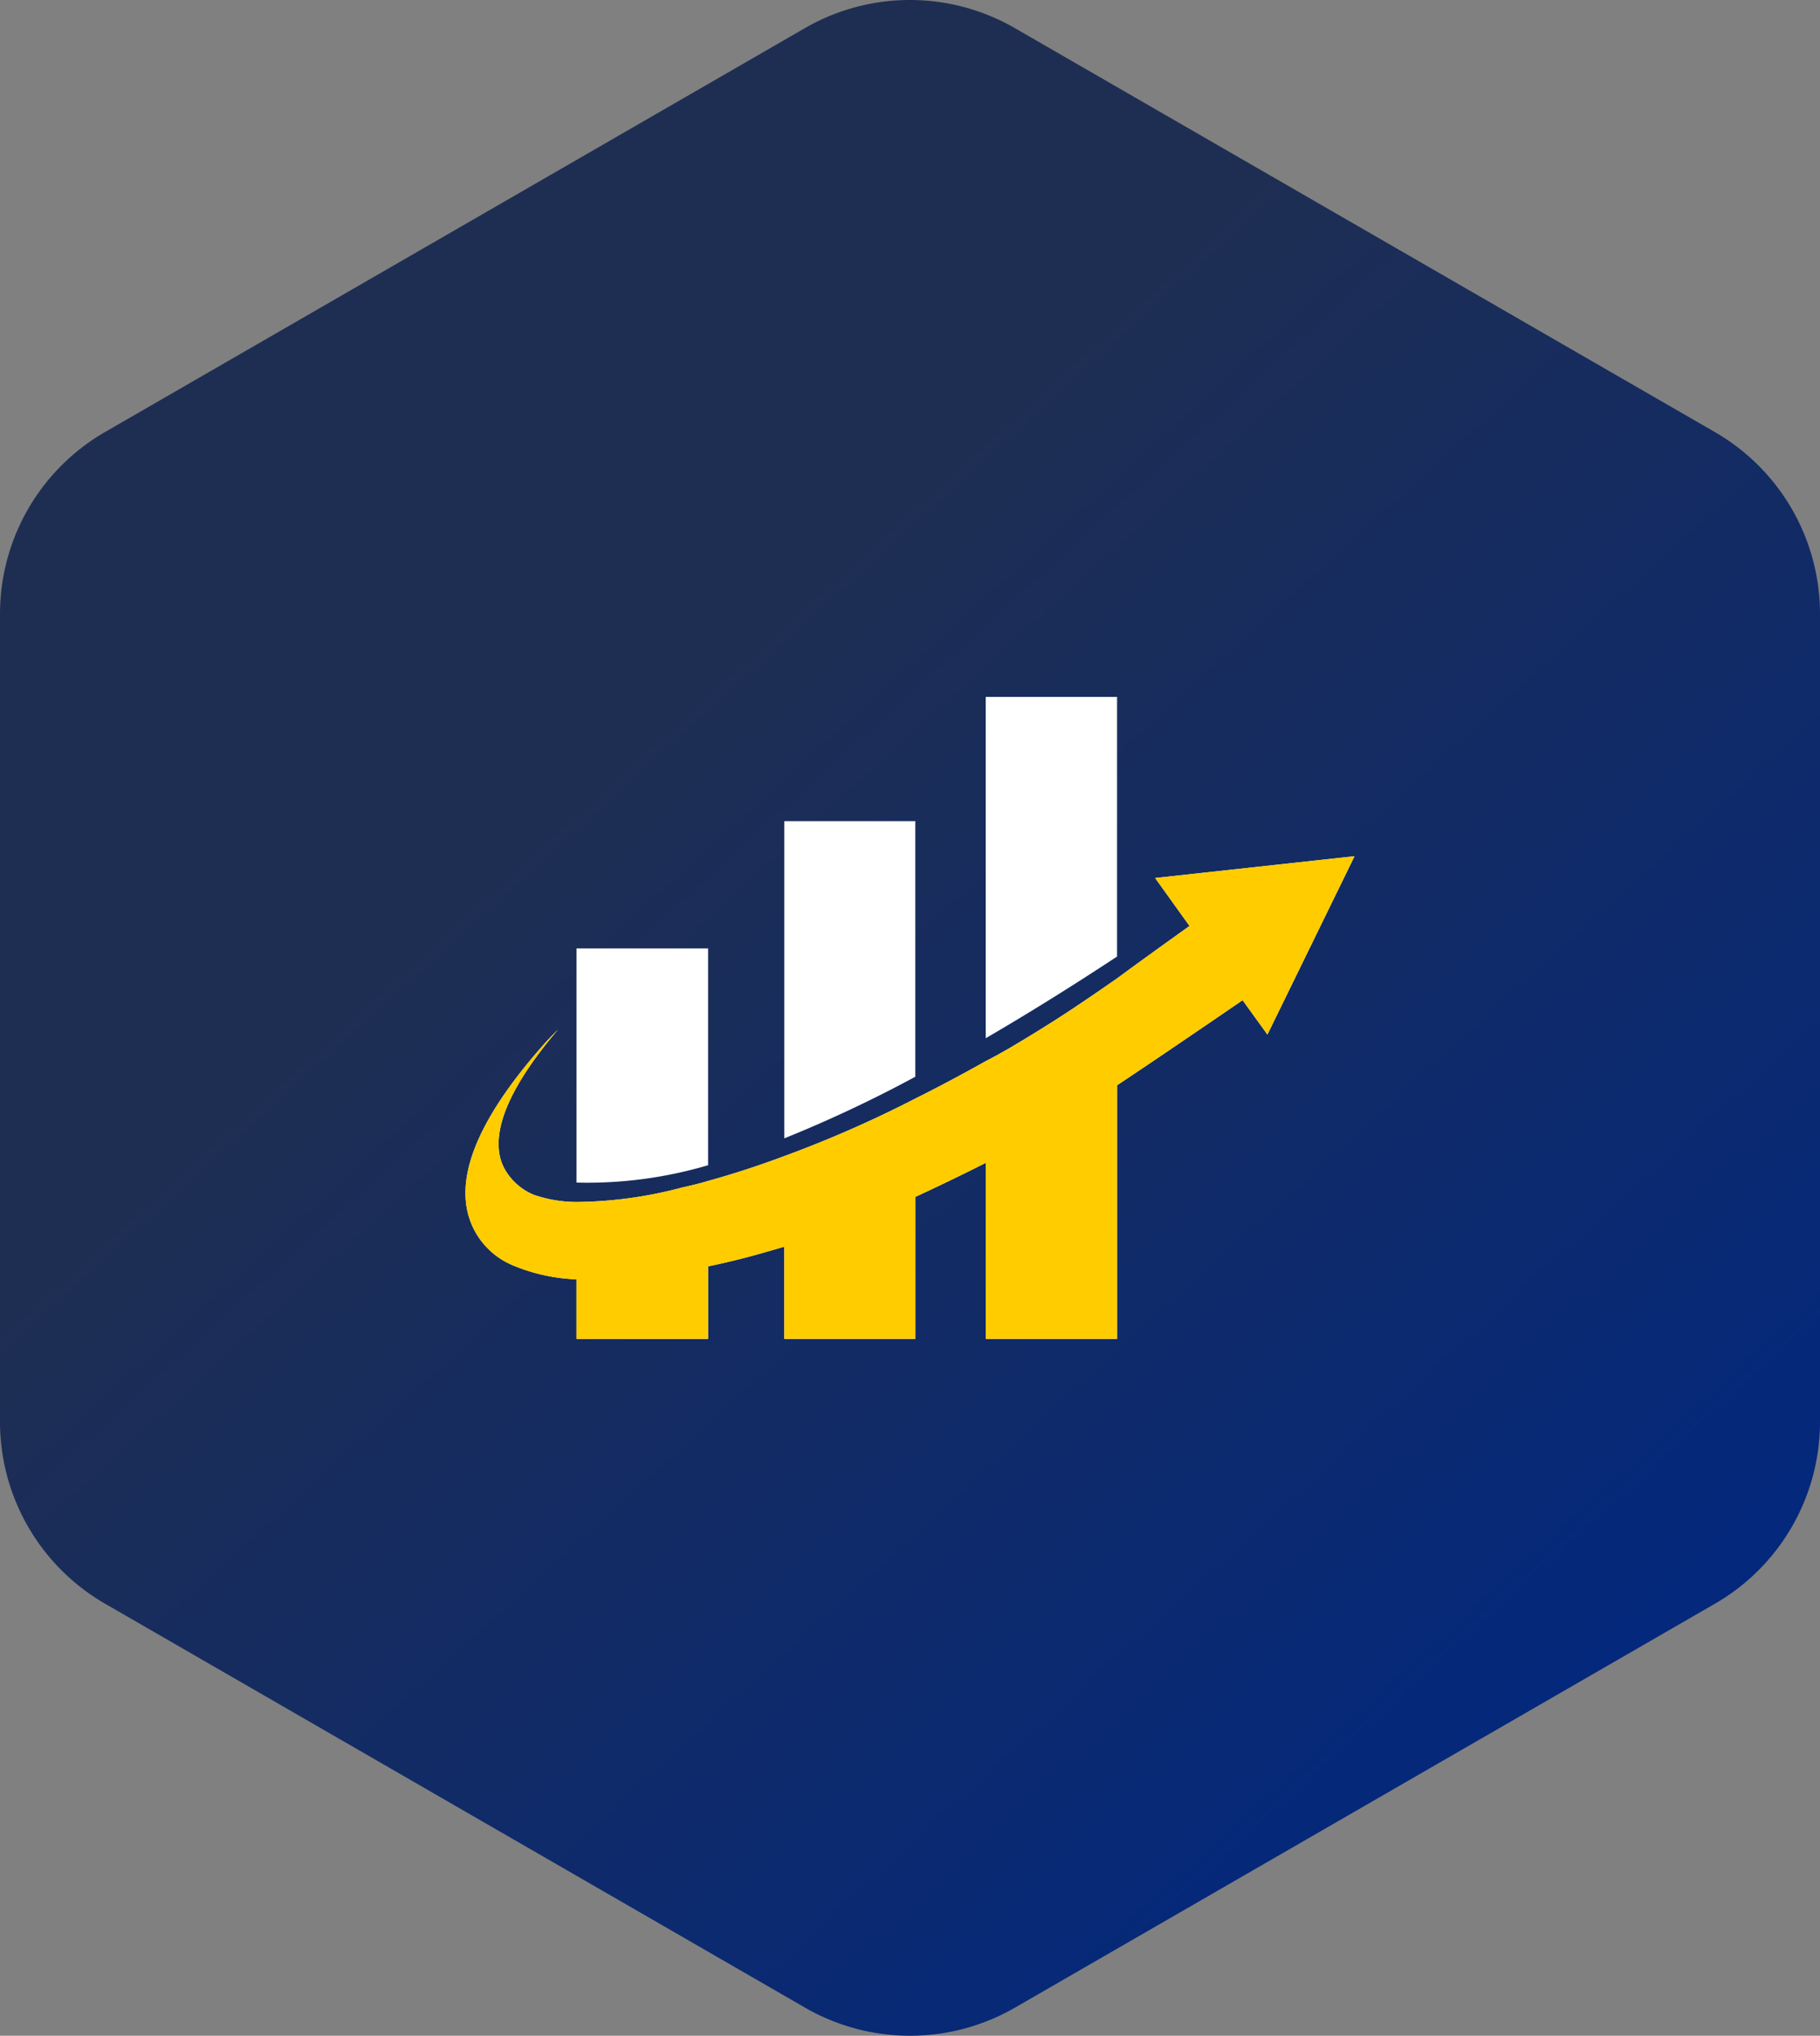
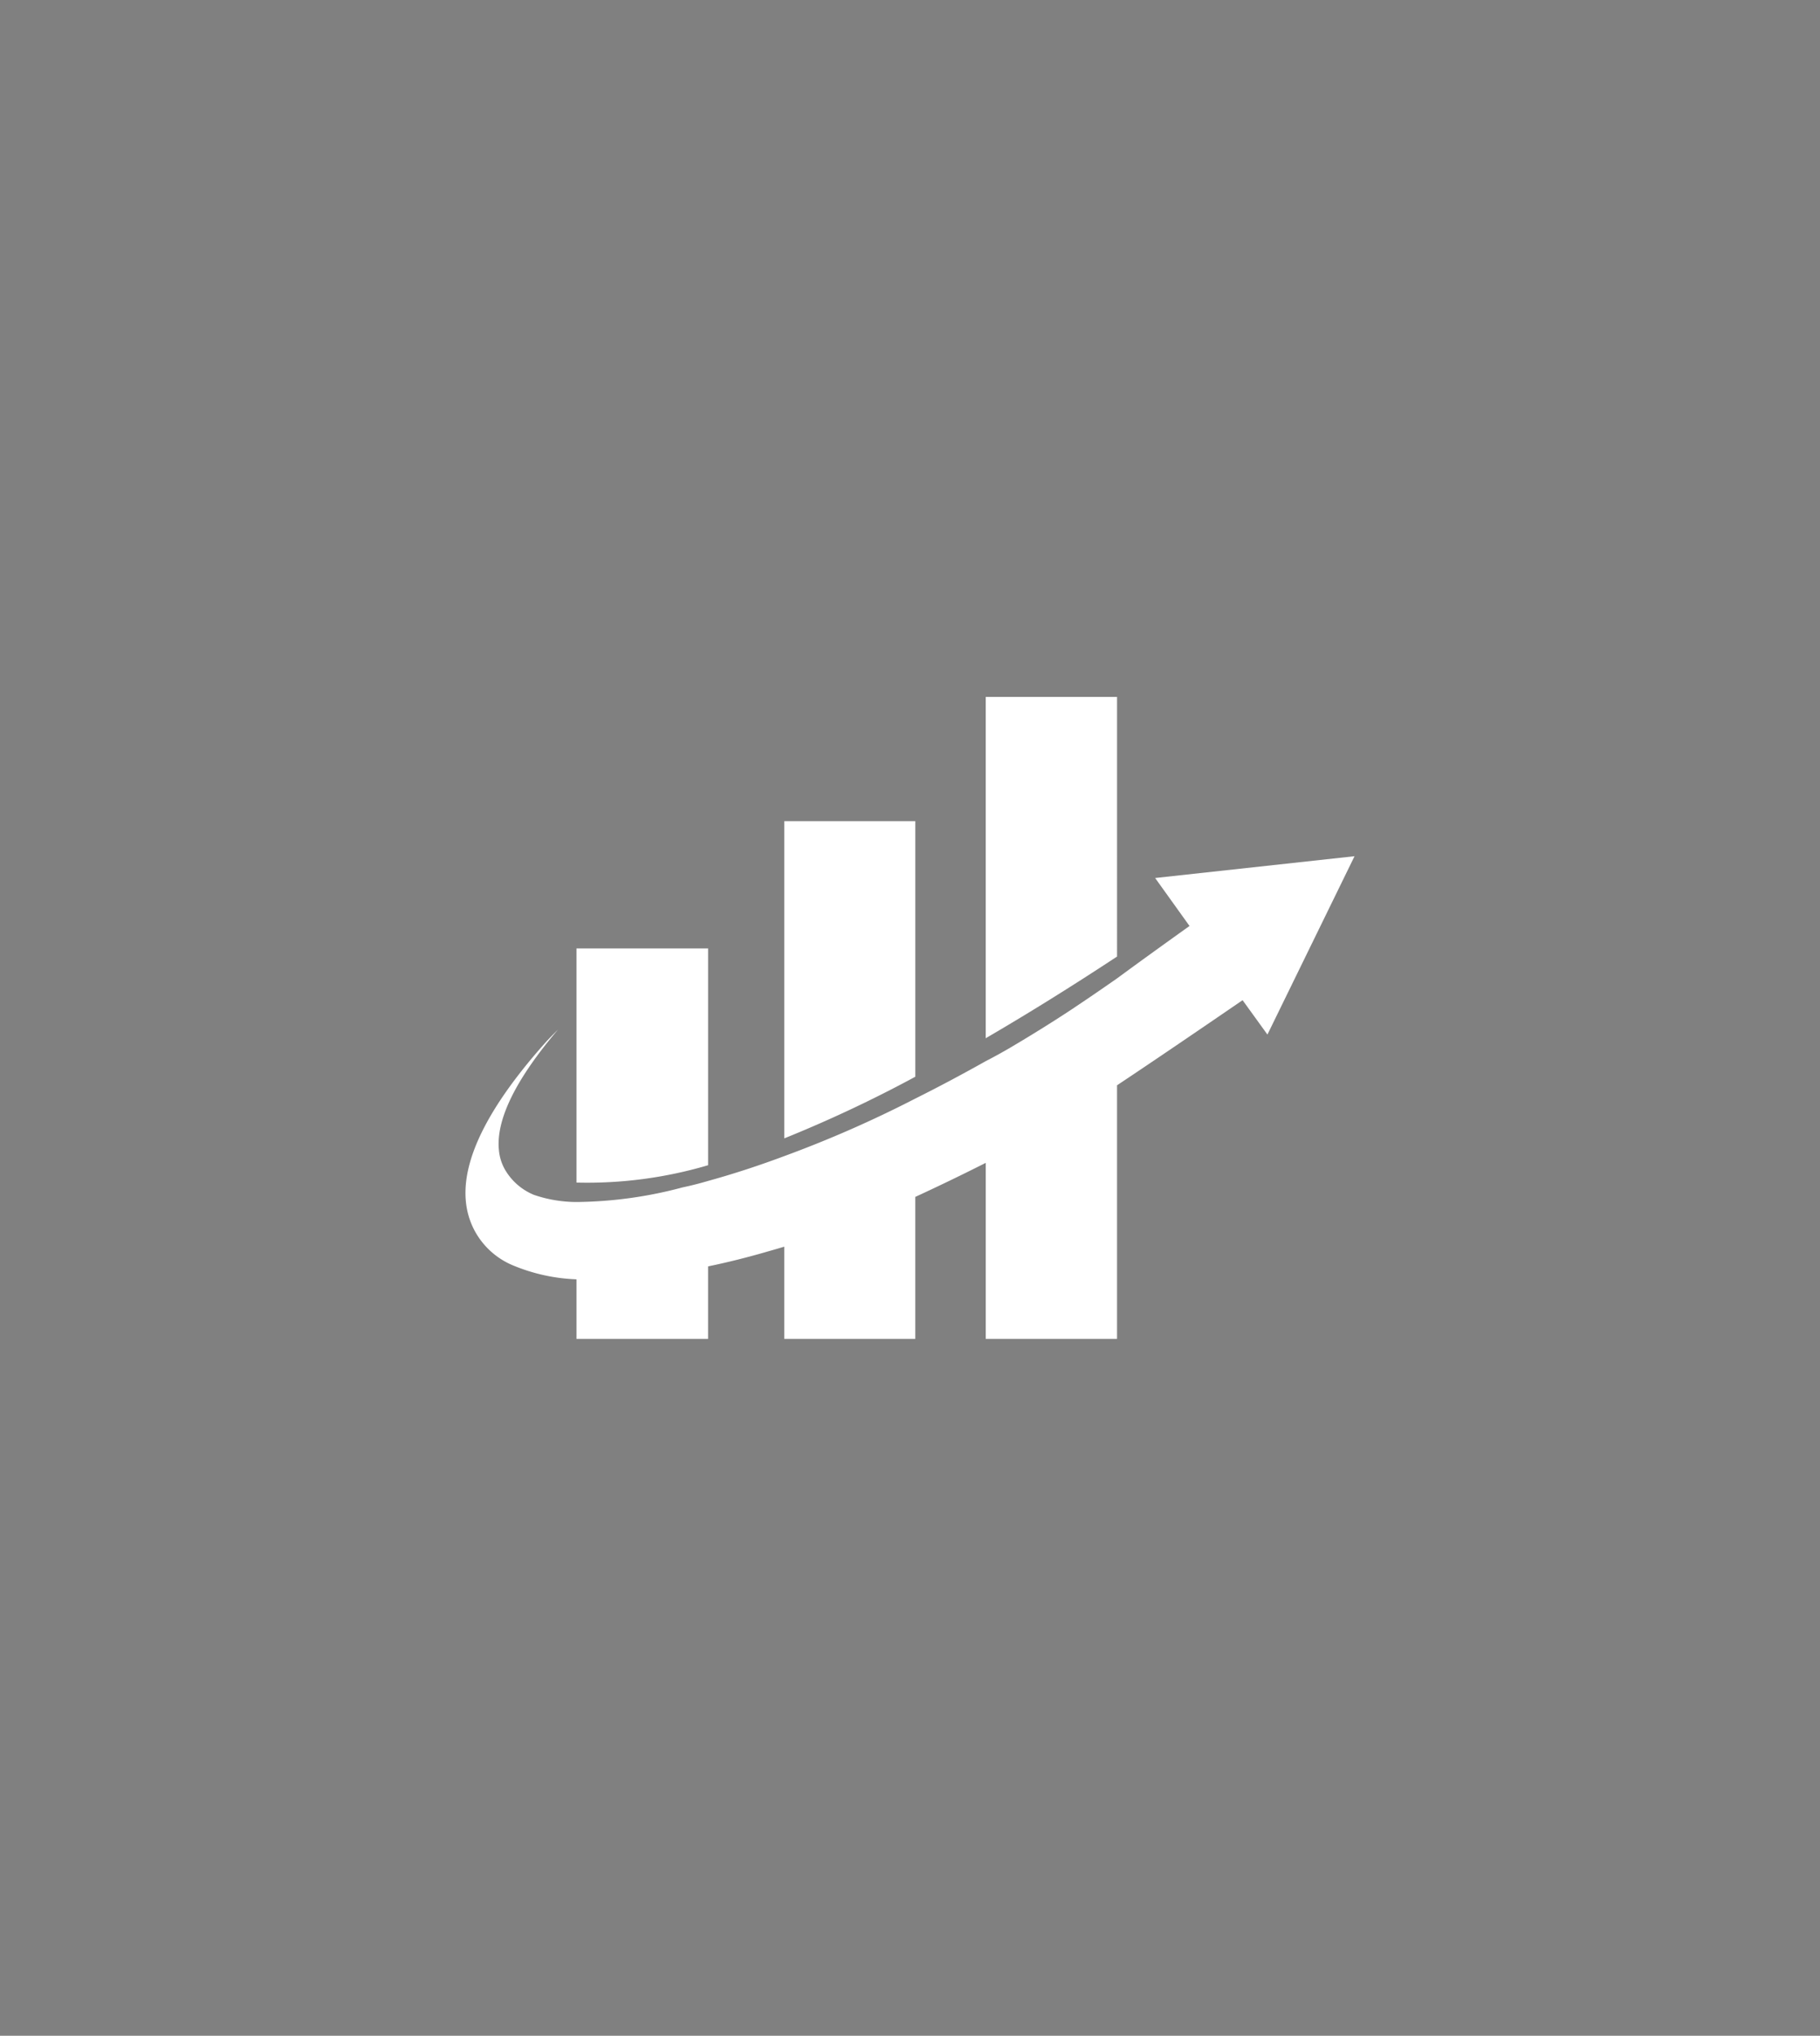
<svg xmlns="http://www.w3.org/2000/svg" width="129.992" height="145.366" viewBox="0 0 129.992 145.366">
  <rect x="0" y="0" width="129.992" height="145.366" fill="#808080" stroke="none" />
  <defs>
    <linearGradient id="linear-gradient" x1="0.16" y1="0.392" x2="0.687" y2="-0.031" gradientUnits="objectBoundingBox">
      <stop offset="0" stop-color="#1e2e53" />
      <stop offset="1" stop-color="#04287b" />
    </linearGradient>
  </defs>
  <g id="ai-intro-img-5" transform="translate(-153.008 -1787.318)">
-     <path id="Polygon_24" data-name="Polygon 24" d="M103.837,0a15,15,0,0,1,12.994,7.5l28.845,50a15,15,0,0,1,0,14.992l-28.846,50a15,15,0,0,1-12.993,7.5H46.163a15,15,0,0,1-12.994-7.5L4.325,72.5a15,15,0,0,1,0-14.992l28.846-50A15,15,0,0,1,46.163,0Z" transform="translate(283 1785) rotate(90)" fill="url(#linear-gradient)" />
    <g id="noun-bar-chart-1102835" transform="translate(106.888 1734.822)">
      <path id="Path_60" data-name="Path 60" d="M147.219,124.449q1.142-.753,3.061-2.09,2.114-1.556,5.176-3.742L153,115.191l14.242-1.556-6.222,12.735-1.774-2.454q-5.856,4.011-8.968,6.077V148.1H140.9V135.532q-2.552,1.288-5.031,2.43V148.1h-9.356v-6.585q-.56.17-1.167.34-2.163.632-4.277,1.069V148.1h-9.4v-4.252a13.016,13.016,0,0,1-4.545-1,5.5,5.5,0,0,1-2.795-2.6q-2.43-4.86,5.176-13.366.364-.389.851-.874-4.544,5.345-4.228,8.6a3.428,3.428,0,0,0,.437,1.409,4.266,4.266,0,0,0,2.066,1.8,9.478,9.478,0,0,0,3.039.51,30.217,30.217,0,0,0,7.582-1.045q.924-.195,1.822-.461,2.65-.73,5.444-1.774a82.489,82.489,0,0,0,9.356-4.108q2.48-1.239,5.031-2.673.85-.437,1.725-.948,2.431-1.434,4.594-2.868Zm3.061-22.189V120.8q-4.909,3.231-9.381,5.832V102.26ZM135.87,129.382a92.276,92.276,0,0,1-9.356,4.4V111.13h9.356Zm-14.8-9.162V135.7a30.448,30.448,0,0,1-9.4,1.239V120.22Z" transform="translate(-24.375)" fill="#fff" fill-rule="evenodd" />
-       <path id="Path_61" data-name="Path 61" d="M147.219,136.533q1.142-.753,3.061-2.09,2.114-1.556,5.176-3.742L153,127.275l14.242-1.556-6.222,12.735L159.249,136q-5.856,4.011-8.968,6.077v18.105H140.9V147.616q-2.552,1.288-5.031,2.43V160.18h-9.356V153.6q-.56.17-1.167.34-2.163.632-4.277,1.069v5.176h-9.4v-4.252a13.016,13.016,0,0,1-4.545-1,5.5,5.5,0,0,1-2.795-2.6q-2.43-4.86,5.176-13.366.364-.389.851-.874-4.544,5.345-4.228,8.6a3.428,3.428,0,0,0,.437,1.409,4.266,4.266,0,0,0,2.066,1.8,9.478,9.478,0,0,0,3.039.51,30.216,30.216,0,0,0,7.582-1.045q.924-.195,1.822-.461,2.65-.73,5.444-1.774a82.489,82.489,0,0,0,9.356-4.108q2.48-1.239,5.031-2.673.85-.437,1.725-.948,2.431-1.434,4.594-2.868Z" transform="translate(-24.375 -12.084)" fill="#fc0" fill-rule="evenodd" />
    </g>
  </g>
</svg>